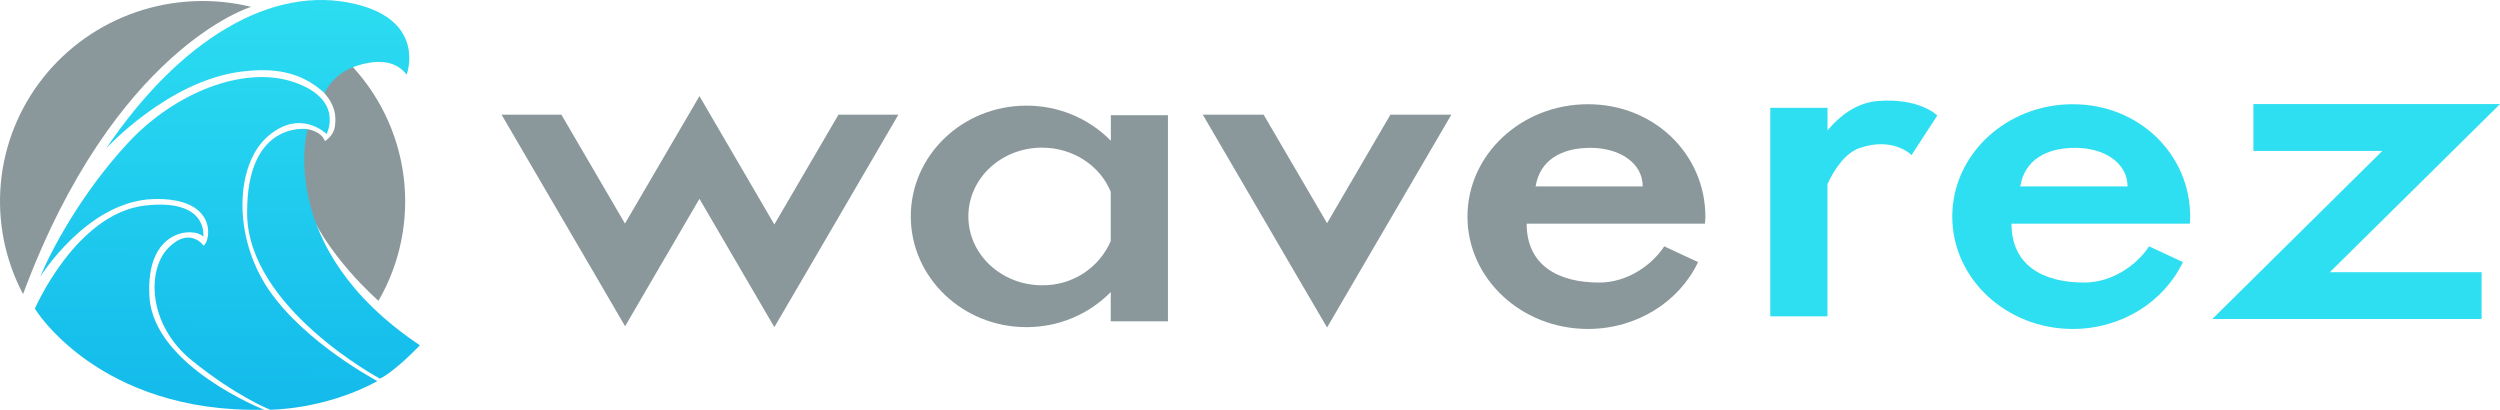
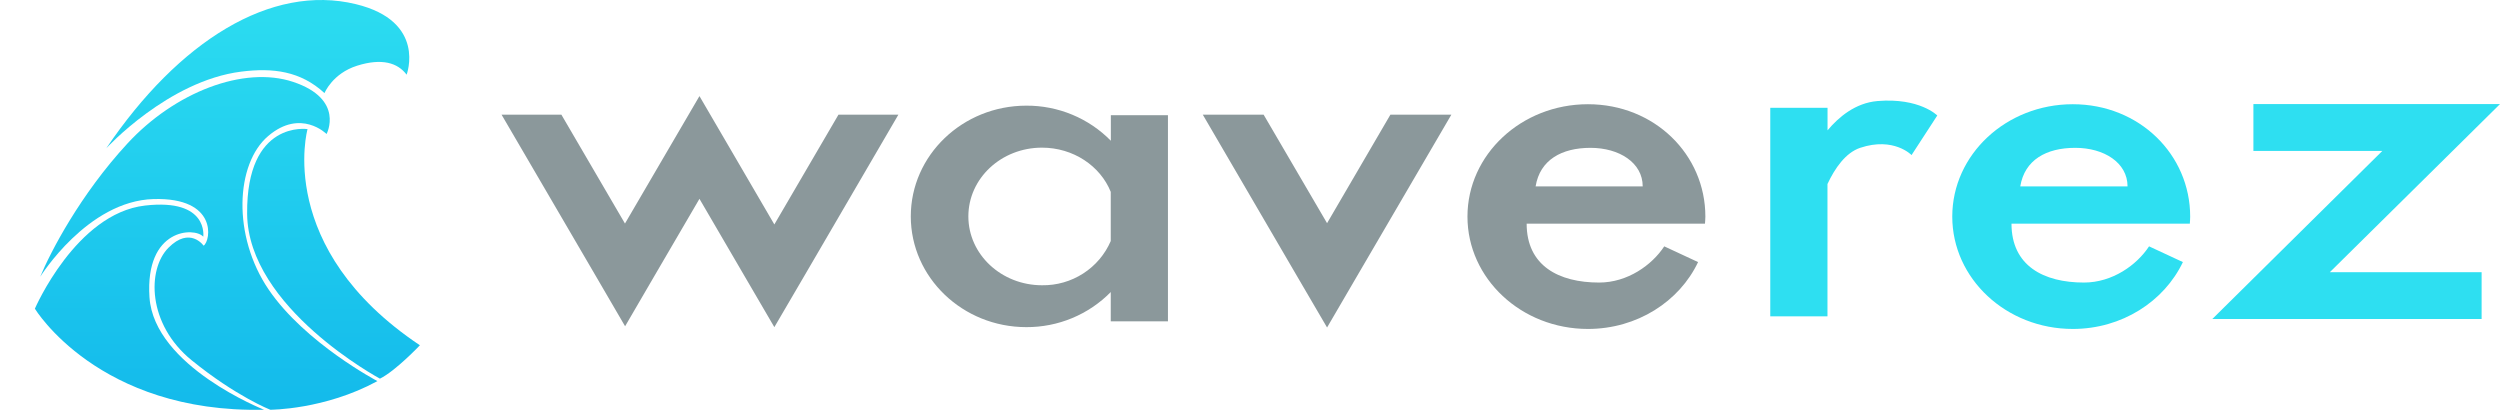
<svg xmlns="http://www.w3.org/2000/svg" width="183" height="30" viewBox="0 0 183 30" fill="none">
-   <path d="M25.453 4.508C27.699 6.789 29.135 9.732 29.541 12.891C29.948 16.049 29.304 19.253 27.706 22.019C27.706 22.019 23.747 18.607 22.338 14.677C20.93 10.747 22.509 9.451 22.509 9.451C22.509 9.451 23.55 9.612 23.777 10.33C23.777 10.33 24.416 9.977 24.516 9.241C24.617 8.489 24.542 7.721 23.747 6.816C23.747 6.816 23.499 5.7 24.053 5.068C24.475 4.581 25.453 4.508 25.453 4.508Z" fill="#8B989B" />
-   <path d="M18.318 0.524L18.382 0.501C15.61 -0.175 12.699 -0.046 10 0.873C7.301 1.792 4.927 3.462 3.164 5.683C1.401 7.903 0.324 10.58 0.062 13.39C-0.199 16.201 0.365 19.027 1.688 21.529C8.366 3.563 18.318 0.524 18.318 0.524Z" fill="#8B989B" />
  <path d="M29.765 5.467C29.765 5.467 31.246 1.561 26.041 0.302C19.836 -1.2 13.092 2.997 7.777 10.857C7.777 10.857 12.304 5.917 17.659 5.243C19.976 4.951 21.997 5.198 23.753 6.815C23.753 6.815 24.329 5.379 26.145 4.808C27.961 4.238 29.115 4.599 29.765 5.467Z" fill="url(#paint0_linear_2739_23652)" />
  <path d="M23.905 9.81C23.905 9.81 25.255 7.263 21.462 5.996C17.841 4.788 12.79 6.756 9.333 10.499C5.877 14.241 3.696 18.437 2.943 20.261C2.943 20.261 6.397 14.705 11.241 14.571C15.948 14.441 15.439 17.617 14.906 17.985C14.906 17.985 13.907 16.549 12.332 18.134C10.757 19.719 10.787 23.734 14.027 26.37C17.268 29.005 19.782 29.993 19.782 29.993C19.782 29.993 23.765 30 27.627 27.897C27.627 27.897 22.327 25.11 19.661 21.189C16.996 17.267 17.238 11.996 19.631 9.957C22.024 7.919 23.905 9.81 23.905 9.81Z" fill="url(#paint1_linear_2739_23652)" />
  <path d="M14.879 17.326C14.879 17.326 15.288 14.512 10.616 15.046C5.563 15.623 2.553 22.596 2.553 22.596C2.553 22.596 7.185 30.262 19.332 29.993C19.332 29.993 11.275 26.819 10.942 21.758C10.609 16.697 14.244 16.607 14.879 17.326Z" fill="url(#paint2_linear_2739_23652)" />
-   <path d="M22.512 9.451C22.512 9.451 20.076 18.149 30.736 25.274C30.736 25.274 28.963 27.148 27.812 27.717C27.812 27.717 18.15 22.537 18.09 15.649C18.029 8.762 22.512 9.451 22.512 9.451Z" fill="url(#paint3_linear_2739_23652)" />
+   <path d="M22.512 9.451C22.512 9.451 20.076 18.149 30.736 25.274C30.736 25.274 28.963 27.148 27.812 27.717C27.812 27.717 18.15 22.537 18.09 15.649C18.029 8.762 22.512 9.451 22.512 9.451" fill="url(#paint3_linear_2739_23652)" />
  <path d="M61.375 8.395L56.682 16.43L53.397 10.8L51.2 7.035L49.005 10.789L45.748 16.364L41.094 8.395H36.715L43.562 20.118L45.757 23.883L47.944 20.129L51.2 14.554L54.485 20.184L56.682 23.947L58.878 20.193L65.761 8.395H61.375Z" fill="#8B989B" />
  <path d="M81.314 8.434V10.303C80.511 9.484 79.549 8.835 78.486 8.394C77.423 7.953 76.28 7.728 75.127 7.734C70.458 7.734 66.67 11.369 66.67 15.84C66.67 20.312 70.466 23.946 75.127 23.946C76.279 23.951 77.42 23.727 78.482 23.285C79.544 22.844 80.505 22.195 81.307 21.378V23.522H85.494V8.434H81.314ZM76.28 20.881C73.3 20.881 70.884 18.625 70.884 15.84C70.884 13.056 73.294 10.808 76.273 10.808C78.571 10.808 80.543 12.151 81.307 14.045V17.644C80.888 18.616 80.187 19.443 79.291 20.019C78.396 20.596 77.348 20.896 76.28 20.881Z" fill="#8B989B" />
  <path d="M101.777 8.395L97.141 16.337L92.498 8.395H88.045L94.908 20.155L97.141 23.973L99.374 20.146L106.239 8.395H101.777Z" fill="#8B989B" />
  <path d="M121.823 18.033C120.929 19.396 119.143 20.683 117.057 20.683C114.104 20.683 111.751 19.458 111.751 16.371H124.804C124.815 16.198 124.833 16.028 124.833 15.854C124.833 11.312 121.108 7.629 116.237 7.629C111.366 7.629 107.418 11.312 107.418 15.854C107.418 20.396 111.366 24.079 116.237 24.079C119.837 24.079 122.937 22.065 124.299 19.184L121.823 18.033ZM116.425 10.822C118.535 10.822 120.246 11.915 120.246 13.642H112.407C112.724 11.703 114.314 10.822 116.425 10.822Z" fill="#8B989B" />
  <path d="M157.311 18.033C156.418 19.396 154.631 20.683 152.547 20.683C149.595 20.683 147.241 19.458 147.241 16.371H160.295C160.306 16.198 160.321 16.028 160.321 15.854C160.321 11.312 156.598 7.629 151.728 7.629C146.857 7.629 142.906 11.312 142.906 15.854C142.906 20.396 146.855 24.079 151.728 24.079C155.325 24.079 158.416 22.065 159.788 19.184L157.311 18.033ZM151.913 10.822C154.026 10.822 155.736 11.915 155.736 13.642H147.884C148.201 11.703 149.791 10.822 151.902 10.822H151.913Z" fill="#2EDFF1" />
  <path d="M137.436 7.396C135.813 7.531 134.582 8.577 133.776 9.542V7.891H129.584V23.155H133.771V13.47C134.314 12.313 135.098 11.178 136.165 10.821C138.622 9.999 139.926 11.351 139.926 11.351L141.809 8.454C141.809 8.454 140.52 7.142 137.436 7.396Z" fill="#2EDFF1" />
  <path d="M181.654 19.927V23.35H161.943L165.405 19.927L174.385 11.049H164.949V7.617H183.001L179.53 11.049L170.541 19.927H181.654Z" fill="#2EDFF1" />
  <defs>
    <linearGradient id="paint0_linear_2739_23652" x1="4.725" y1="-2.336" x2="4.656" y2="29.994" gradientUnits="userSpaceOnUse">
      <stop stop-color="#2EDFF1" />
      <stop offset="1" stop-color="#13BAEB" />
    </linearGradient>
    <linearGradient id="paint1_linear_2739_23652" x1="4.725" y1="-2.336" x2="4.656" y2="29.994" gradientUnits="userSpaceOnUse">
      <stop stop-color="#2EDFF1" />
      <stop offset="1" stop-color="#13BAEB" />
    </linearGradient>
    <linearGradient id="paint2_linear_2739_23652" x1="4.725" y1="-2.336" x2="4.656" y2="29.994" gradientUnits="userSpaceOnUse">
      <stop stop-color="#2EDFF1" />
      <stop offset="1" stop-color="#13BAEB" />
    </linearGradient>
    <linearGradient id="paint3_linear_2739_23652" x1="4.725" y1="-2.336" x2="4.656" y2="29.994" gradientUnits="userSpaceOnUse">
      <stop stop-color="#2EDFF1" />
      <stop offset="1" stop-color="#13BAEB" />
    </linearGradient>
  </defs>
</svg>